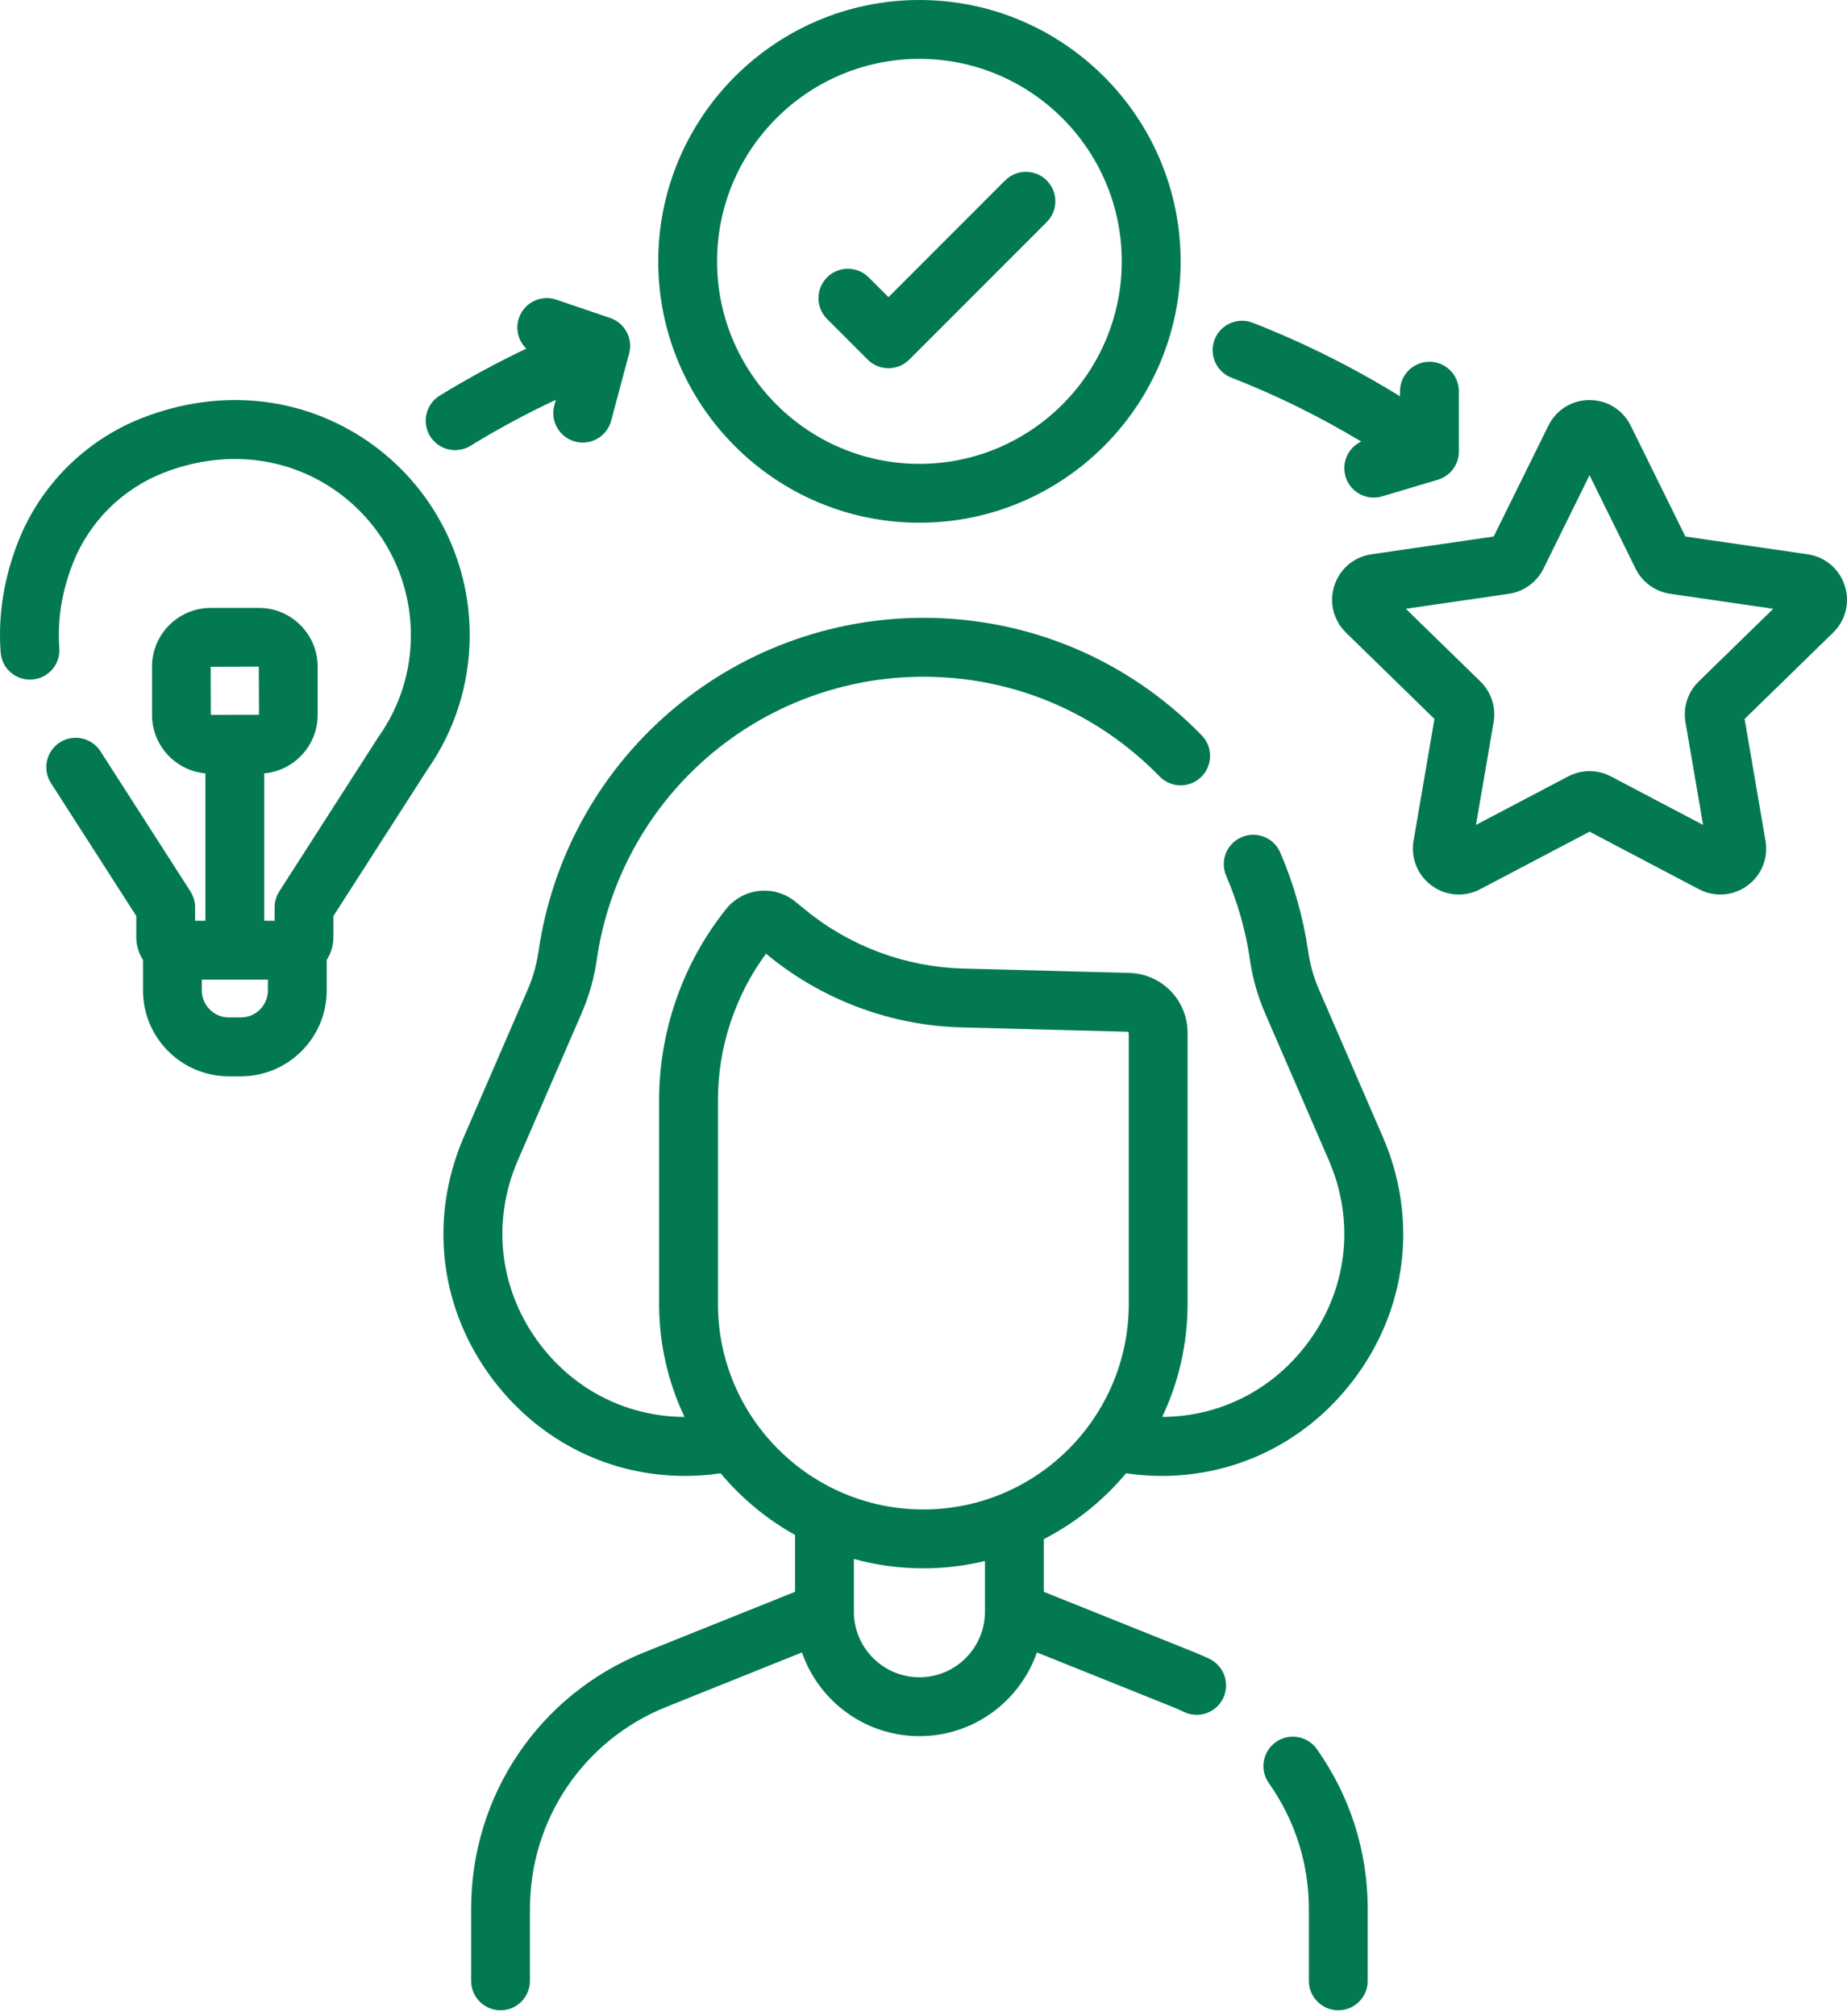
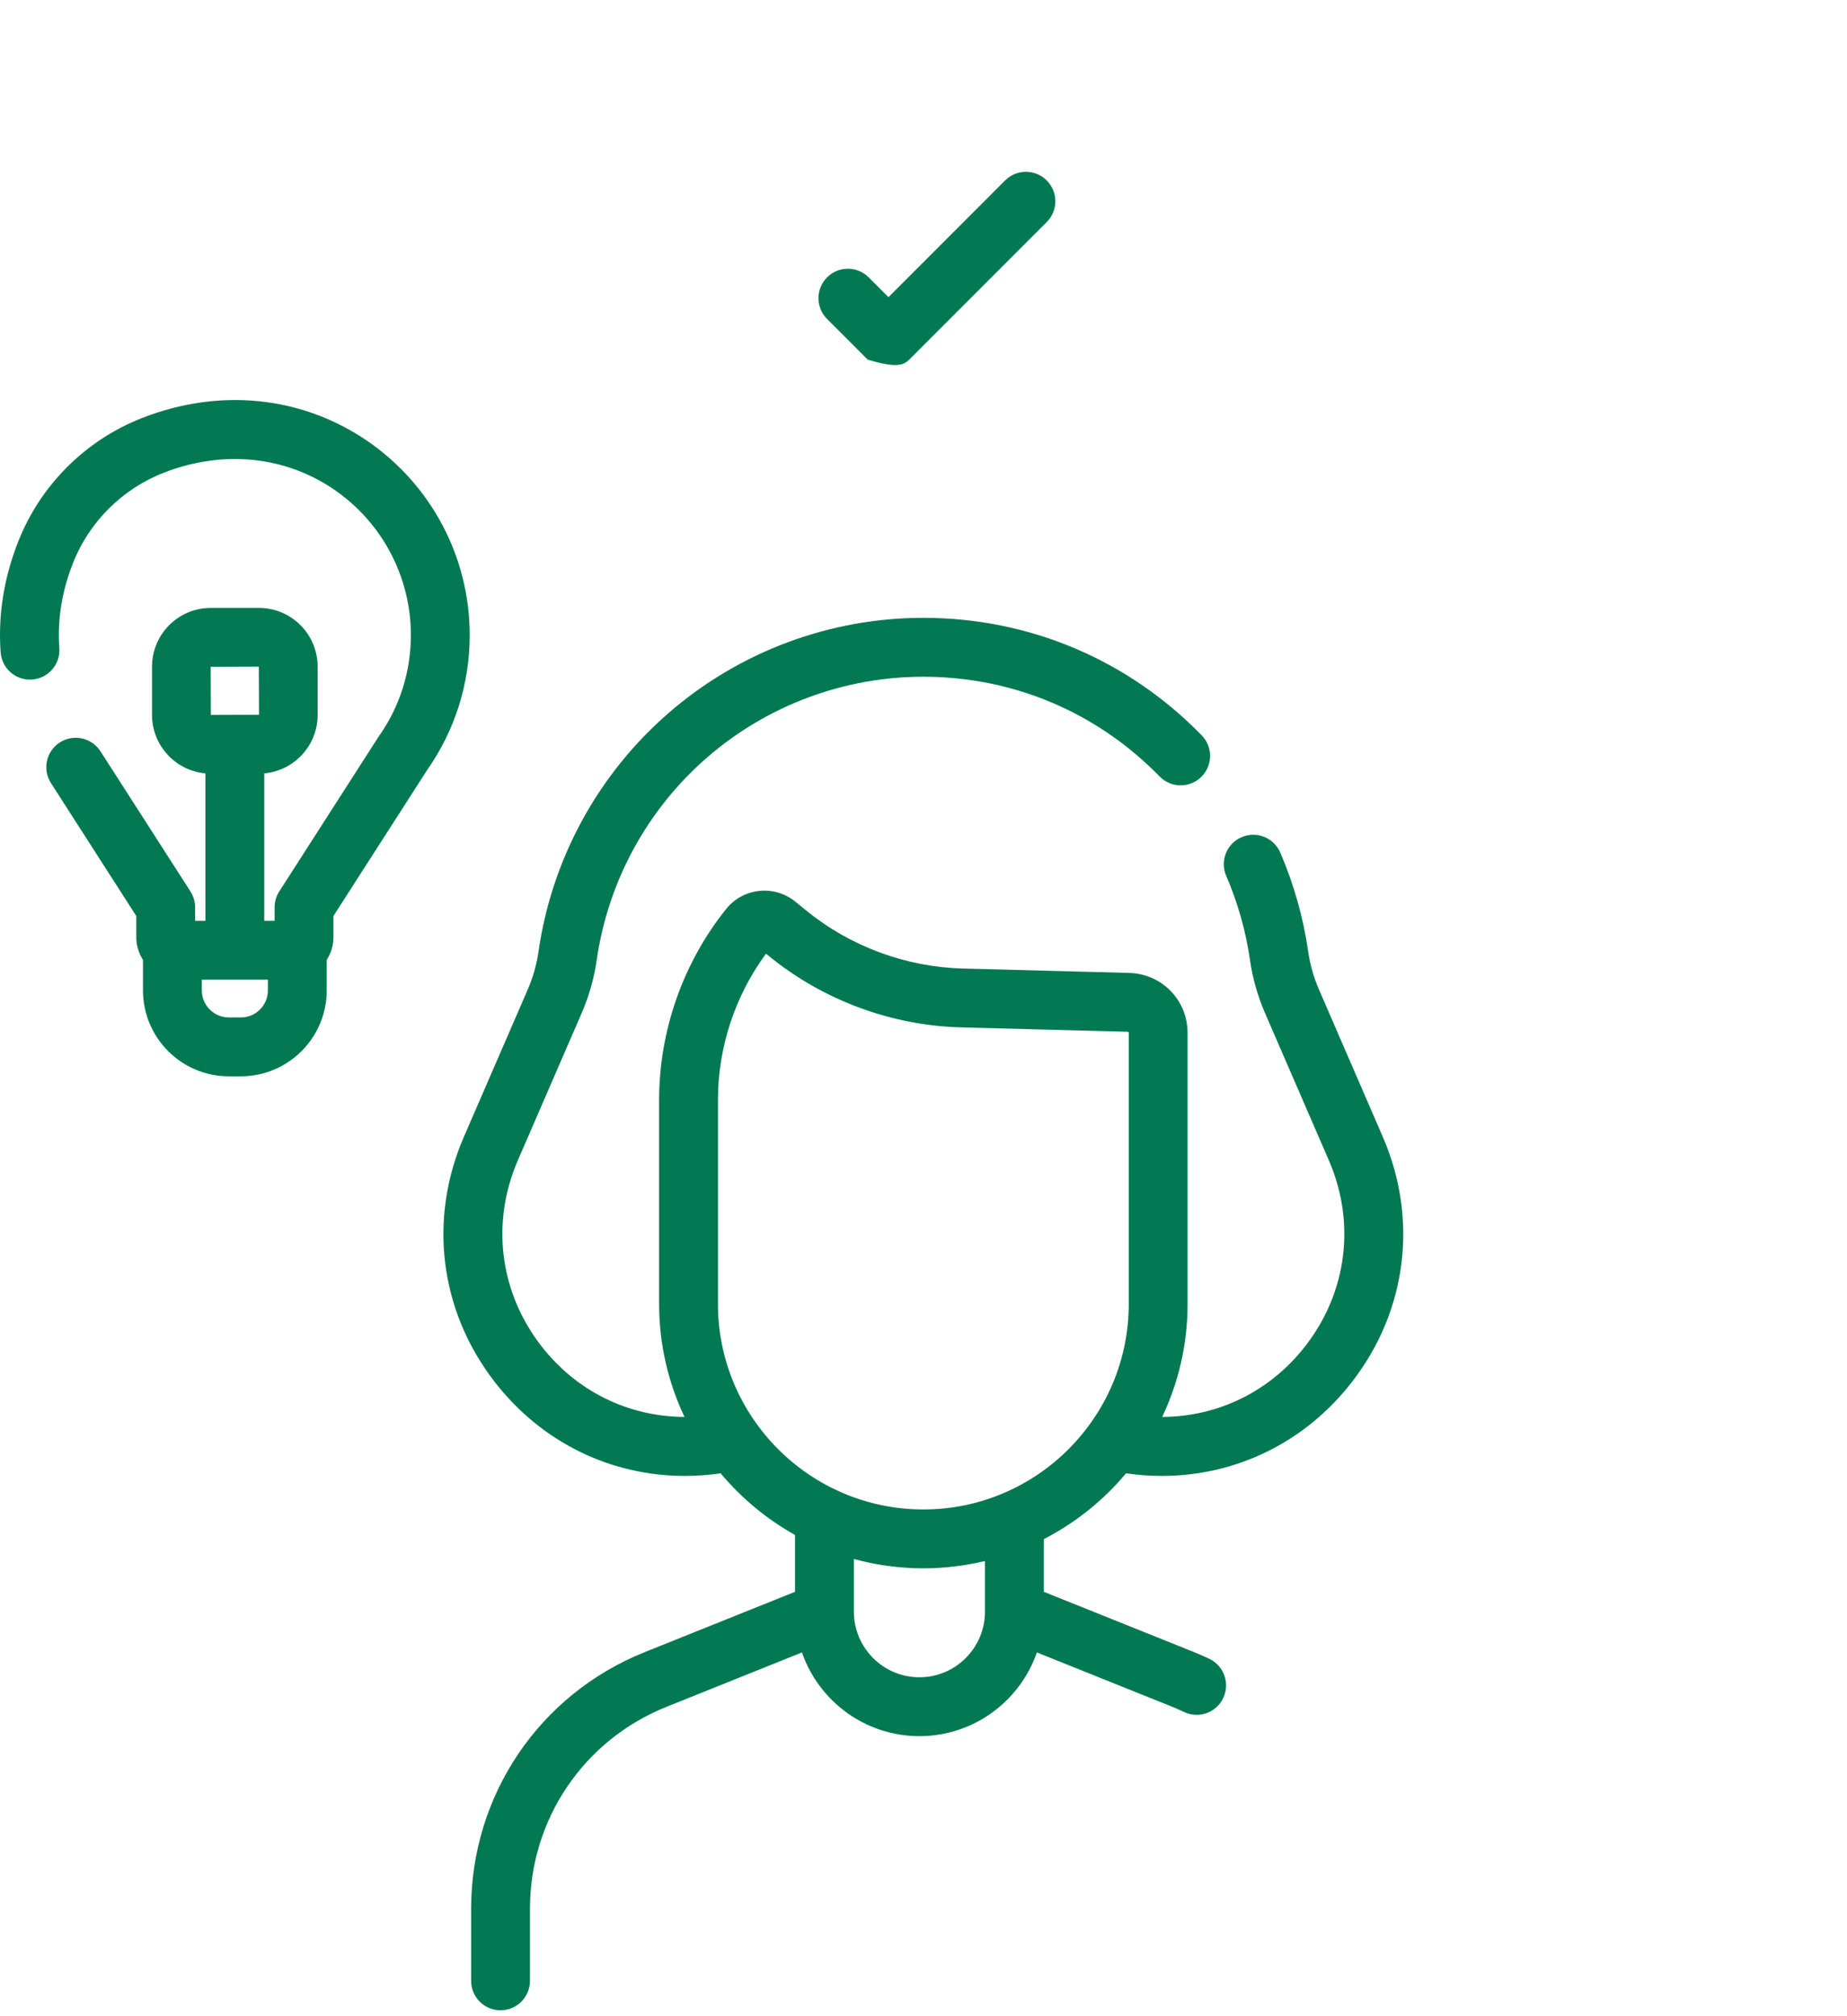
<svg xmlns="http://www.w3.org/2000/svg" width="55" height="60" viewBox="0 0 55 60" fill="none">
  <path d="M39.276 29.447C39.119 29.086 39.011 28.705 38.955 28.315C38.809 27.302 38.529 26.311 38.123 25.37C37.931 24.926 37.415 24.721 36.971 24.914C36.527 25.105 36.322 25.621 36.514 26.065C36.859 26.864 37.097 27.705 37.221 28.565C37.299 29.109 37.45 29.64 37.668 30.144L39.57 34.529C40.373 36.381 40.117 38.441 38.884 40.04C37.833 41.401 36.279 42.16 34.608 42.166C35.092 41.146 35.364 40.006 35.364 38.804V30.741C35.364 29.764 34.599 28.978 33.622 28.953L28.665 28.822C26.975 28.777 25.321 28.165 24.01 27.098L23.684 26.833C23.379 26.585 22.997 26.472 22.606 26.513C22.216 26.555 21.866 26.747 21.621 27.053C20.335 28.66 19.627 30.678 19.627 32.736V38.804C19.627 40.006 19.899 41.146 20.383 42.166C18.712 42.16 17.157 41.402 16.107 40.04C14.874 38.441 14.618 36.382 15.421 34.529L17.323 30.144C17.541 29.64 17.692 29.109 17.77 28.565C18.107 26.226 19.276 24.085 21.061 22.538C22.847 20.991 25.132 20.139 27.495 20.139C30.166 20.139 32.664 21.193 34.531 23.107C34.869 23.453 35.423 23.46 35.77 23.122C36.116 22.784 36.123 22.23 35.785 21.883C33.586 19.628 30.642 18.386 27.495 18.386C24.711 18.386 22.018 19.39 19.914 21.214C17.81 23.037 16.432 25.559 16.036 28.315C15.98 28.705 15.872 29.086 15.715 29.447L13.813 33.832C12.752 36.278 13.091 38.999 14.72 41.11C16.113 42.916 18.176 43.922 20.393 43.922C20.745 43.922 21.101 43.896 21.459 43.844C22.077 44.583 22.828 45.207 23.675 45.679V47.37L19.195 49.167C16.057 50.426 14.029 53.425 14.029 56.807V58.948C14.029 59.432 14.421 59.824 14.905 59.824C15.389 59.824 15.781 59.432 15.781 58.948V56.807C15.781 54.145 17.377 51.784 19.848 50.793L23.88 49.175C24.383 50.624 25.761 51.666 27.378 51.666C28.996 51.666 30.373 50.623 30.877 49.175L34.91 50.793C35.015 50.836 35.127 50.885 35.261 50.948C35.382 51.005 35.509 51.032 35.634 51.032C35.963 51.032 36.278 50.846 36.427 50.528C36.633 50.09 36.445 49.569 36.007 49.362C35.841 49.285 35.7 49.222 35.562 49.167L31.082 47.37V45.803C32.025 45.319 32.857 44.65 33.532 43.844C33.889 43.896 34.245 43.922 34.597 43.922C36.814 43.922 38.878 42.916 40.271 41.11C41.899 38.999 42.238 36.278 41.177 33.832L39.276 29.447ZM29.33 47.962C29.33 49.038 28.455 49.914 27.378 49.914C26.302 49.914 25.427 49.038 25.427 47.962V46.394C26.087 46.574 26.78 46.672 27.495 46.672C28.127 46.672 28.741 46.595 29.33 46.454V47.962ZM27.495 44.92C24.123 44.92 21.379 42.176 21.379 38.804V32.736C21.379 31.172 21.885 29.637 22.81 28.381L22.904 28.457C24.514 29.767 26.544 30.519 28.619 30.574L33.575 30.704C33.596 30.705 33.612 30.721 33.612 30.741V38.804C33.612 42.176 30.868 44.92 27.495 44.92Z" fill="#037953" />
-   <path d="M37.992 51.842C37.597 52.122 37.504 52.669 37.783 53.063C38.563 54.165 38.975 55.46 38.975 56.807V58.948C38.975 59.432 39.368 59.824 39.852 59.824C40.336 59.824 40.728 59.432 40.728 58.948V56.807C40.728 55.095 40.204 53.45 39.213 52.051C38.934 51.656 38.387 51.563 37.992 51.842Z" fill="#037953" />
  <path d="M10.935 13.12C8.983 11.787 6.542 11.537 4.237 12.437C2.555 13.092 1.211 14.428 0.548 16.102C0.116 17.191 -0.062 18.304 0.019 19.412C0.054 19.895 0.472 20.258 0.956 20.222C1.439 20.187 1.802 19.767 1.767 19.285C1.705 18.443 1.843 17.589 2.177 16.747C2.661 15.525 3.644 14.549 4.873 14.069C6.631 13.384 8.48 13.565 9.946 14.567C11.379 15.546 12.235 17.166 12.235 18.898C12.235 19.986 11.905 21.029 11.28 21.914C11.273 21.924 11.266 21.935 11.259 21.945L8.316 26.528C8.225 26.669 8.177 26.834 8.177 27.002V27.401H7.869V23.015C8.759 22.935 9.459 22.186 9.459 21.276V19.838C9.459 18.875 8.675 18.091 7.712 18.091H6.274C5.311 18.091 4.527 18.875 4.527 19.838V21.276C4.527 22.186 5.227 22.935 6.117 23.015V27.401H5.81V27.002C5.81 26.834 5.761 26.67 5.671 26.528L2.992 22.358C2.731 21.951 2.189 21.833 1.781 22.094C1.374 22.356 1.256 22.898 1.518 23.305L4.058 27.259V27.887C4.058 28.137 4.132 28.37 4.258 28.567V29.474C4.258 30.884 5.404 32.03 6.814 32.03H7.172C8.582 32.03 9.729 30.884 9.729 29.474V28.567C9.855 28.37 9.929 28.137 9.929 27.887V27.259L12.724 22.908C13.55 21.729 13.987 20.343 13.987 18.898C13.987 16.586 12.846 14.427 10.935 13.12ZM7.707 19.838L7.713 21.27L7.04 21.273C7.024 21.272 7.009 21.27 6.993 21.27C6.975 21.27 6.957 21.272 6.939 21.273L6.279 21.276L6.274 19.843L7.707 19.838ZM7.977 29.474C7.977 29.918 7.616 30.278 7.172 30.278H6.814C6.371 30.278 6.01 29.918 6.01 29.474V29.153H7.977V29.474Z" fill="#037953" />
-   <path d="M27.378 15.556C31.667 15.556 35.157 12.067 35.157 7.778C35.157 3.489 31.667 0 27.378 0C23.09 0 19.601 3.489 19.601 7.778C19.601 12.067 23.09 15.556 27.378 15.556ZM27.378 1.752C30.701 1.752 33.404 4.455 33.404 7.778C33.404 11.1 30.701 13.804 27.378 13.804C24.056 13.804 21.353 11.1 21.353 7.778C21.353 4.455 24.056 1.752 27.378 1.752Z" fill="#037953" />
-   <path d="M25.837 10.701C26.009 10.873 26.233 10.958 26.457 10.958C26.681 10.958 26.905 10.873 27.076 10.701L31.169 6.609C31.512 6.266 31.512 5.712 31.169 5.37C30.827 5.027 30.273 5.027 29.93 5.37L26.457 8.843L25.868 8.254C25.526 7.912 24.971 7.911 24.629 8.254C24.287 8.596 24.287 9.151 24.629 9.493L25.837 10.701Z" fill="#037953" />
-   <path d="M54.932 17.426C54.77 16.927 54.347 16.571 53.828 16.495L50.187 15.966L48.559 12.667C48.327 12.197 47.857 11.905 47.333 11.905C46.809 11.905 46.34 12.197 46.108 12.667L44.479 15.966L40.838 16.495C40.319 16.571 39.897 16.927 39.735 17.426C39.573 17.924 39.706 18.461 40.081 18.827L42.715 21.395L42.093 25.021C42.005 25.538 42.213 26.05 42.637 26.358C43.061 26.666 43.613 26.706 44.077 26.462L47.333 24.75L50.59 26.462C50.792 26.568 51.01 26.62 51.227 26.62C51.51 26.62 51.79 26.532 52.03 26.358C52.454 26.05 52.662 25.538 52.573 25.021L51.951 21.395L54.586 18.827C54.961 18.461 55.094 17.924 54.932 17.426ZM50.583 20.281C50.261 20.595 50.114 21.047 50.19 21.491L50.714 24.548L47.969 23.105C47.77 23 47.552 22.948 47.333 22.948C47.115 22.948 46.896 23 46.697 23.105L43.952 24.548L44.477 21.491C44.553 21.047 44.406 20.595 44.084 20.281L41.863 18.117L44.932 17.671C45.377 17.606 45.762 17.326 45.961 16.923L47.333 14.142L48.705 16.923C48.904 17.326 49.289 17.606 49.735 17.671L52.803 18.117L50.583 20.281Z" fill="#037953" />
-   <path d="M36.667 11.238C38.004 11.759 39.3 12.398 40.533 13.14C40.148 13.321 39.941 13.761 40.067 14.182C40.18 14.562 40.529 14.808 40.906 14.808C40.989 14.808 41.073 14.796 41.157 14.771L42.816 14.277C43.188 14.166 43.442 13.825 43.442 13.437V11.642C43.442 11.158 43.05 10.766 42.566 10.766C42.082 10.766 41.69 11.158 41.69 11.642V11.793C40.296 10.934 38.825 10.199 37.304 9.605C36.853 9.43 36.345 9.652 36.169 10.103C35.994 10.554 36.217 11.062 36.667 11.238Z" fill="#037953" />
-   <path d="M13.554 13.396C13.71 13.396 13.868 13.354 14.011 13.266C14.829 12.764 15.681 12.305 16.552 11.898L16.506 12.068C16.381 12.536 16.659 13.016 17.126 13.141C17.202 13.161 17.278 13.171 17.353 13.171C17.74 13.171 18.094 12.912 18.199 12.521L18.734 10.519C18.853 10.073 18.606 9.612 18.17 9.463L16.564 8.917C16.107 8.761 15.608 9.006 15.453 9.464C15.34 9.795 15.437 10.146 15.672 10.375C14.79 10.794 13.926 11.262 13.094 11.773C12.682 12.027 12.553 12.566 12.806 12.978C12.972 13.247 13.259 13.396 13.554 13.396Z" fill="#037953" />
+   <path d="M25.837 10.701C26.681 10.958 26.905 10.873 27.076 10.701L31.169 6.609C31.512 6.266 31.512 5.712 31.169 5.37C30.827 5.027 30.273 5.027 29.93 5.37L26.457 8.843L25.868 8.254C25.526 7.912 24.971 7.911 24.629 8.254C24.287 8.596 24.287 9.151 24.629 9.493L25.837 10.701Z" fill="#037953" />
</svg>